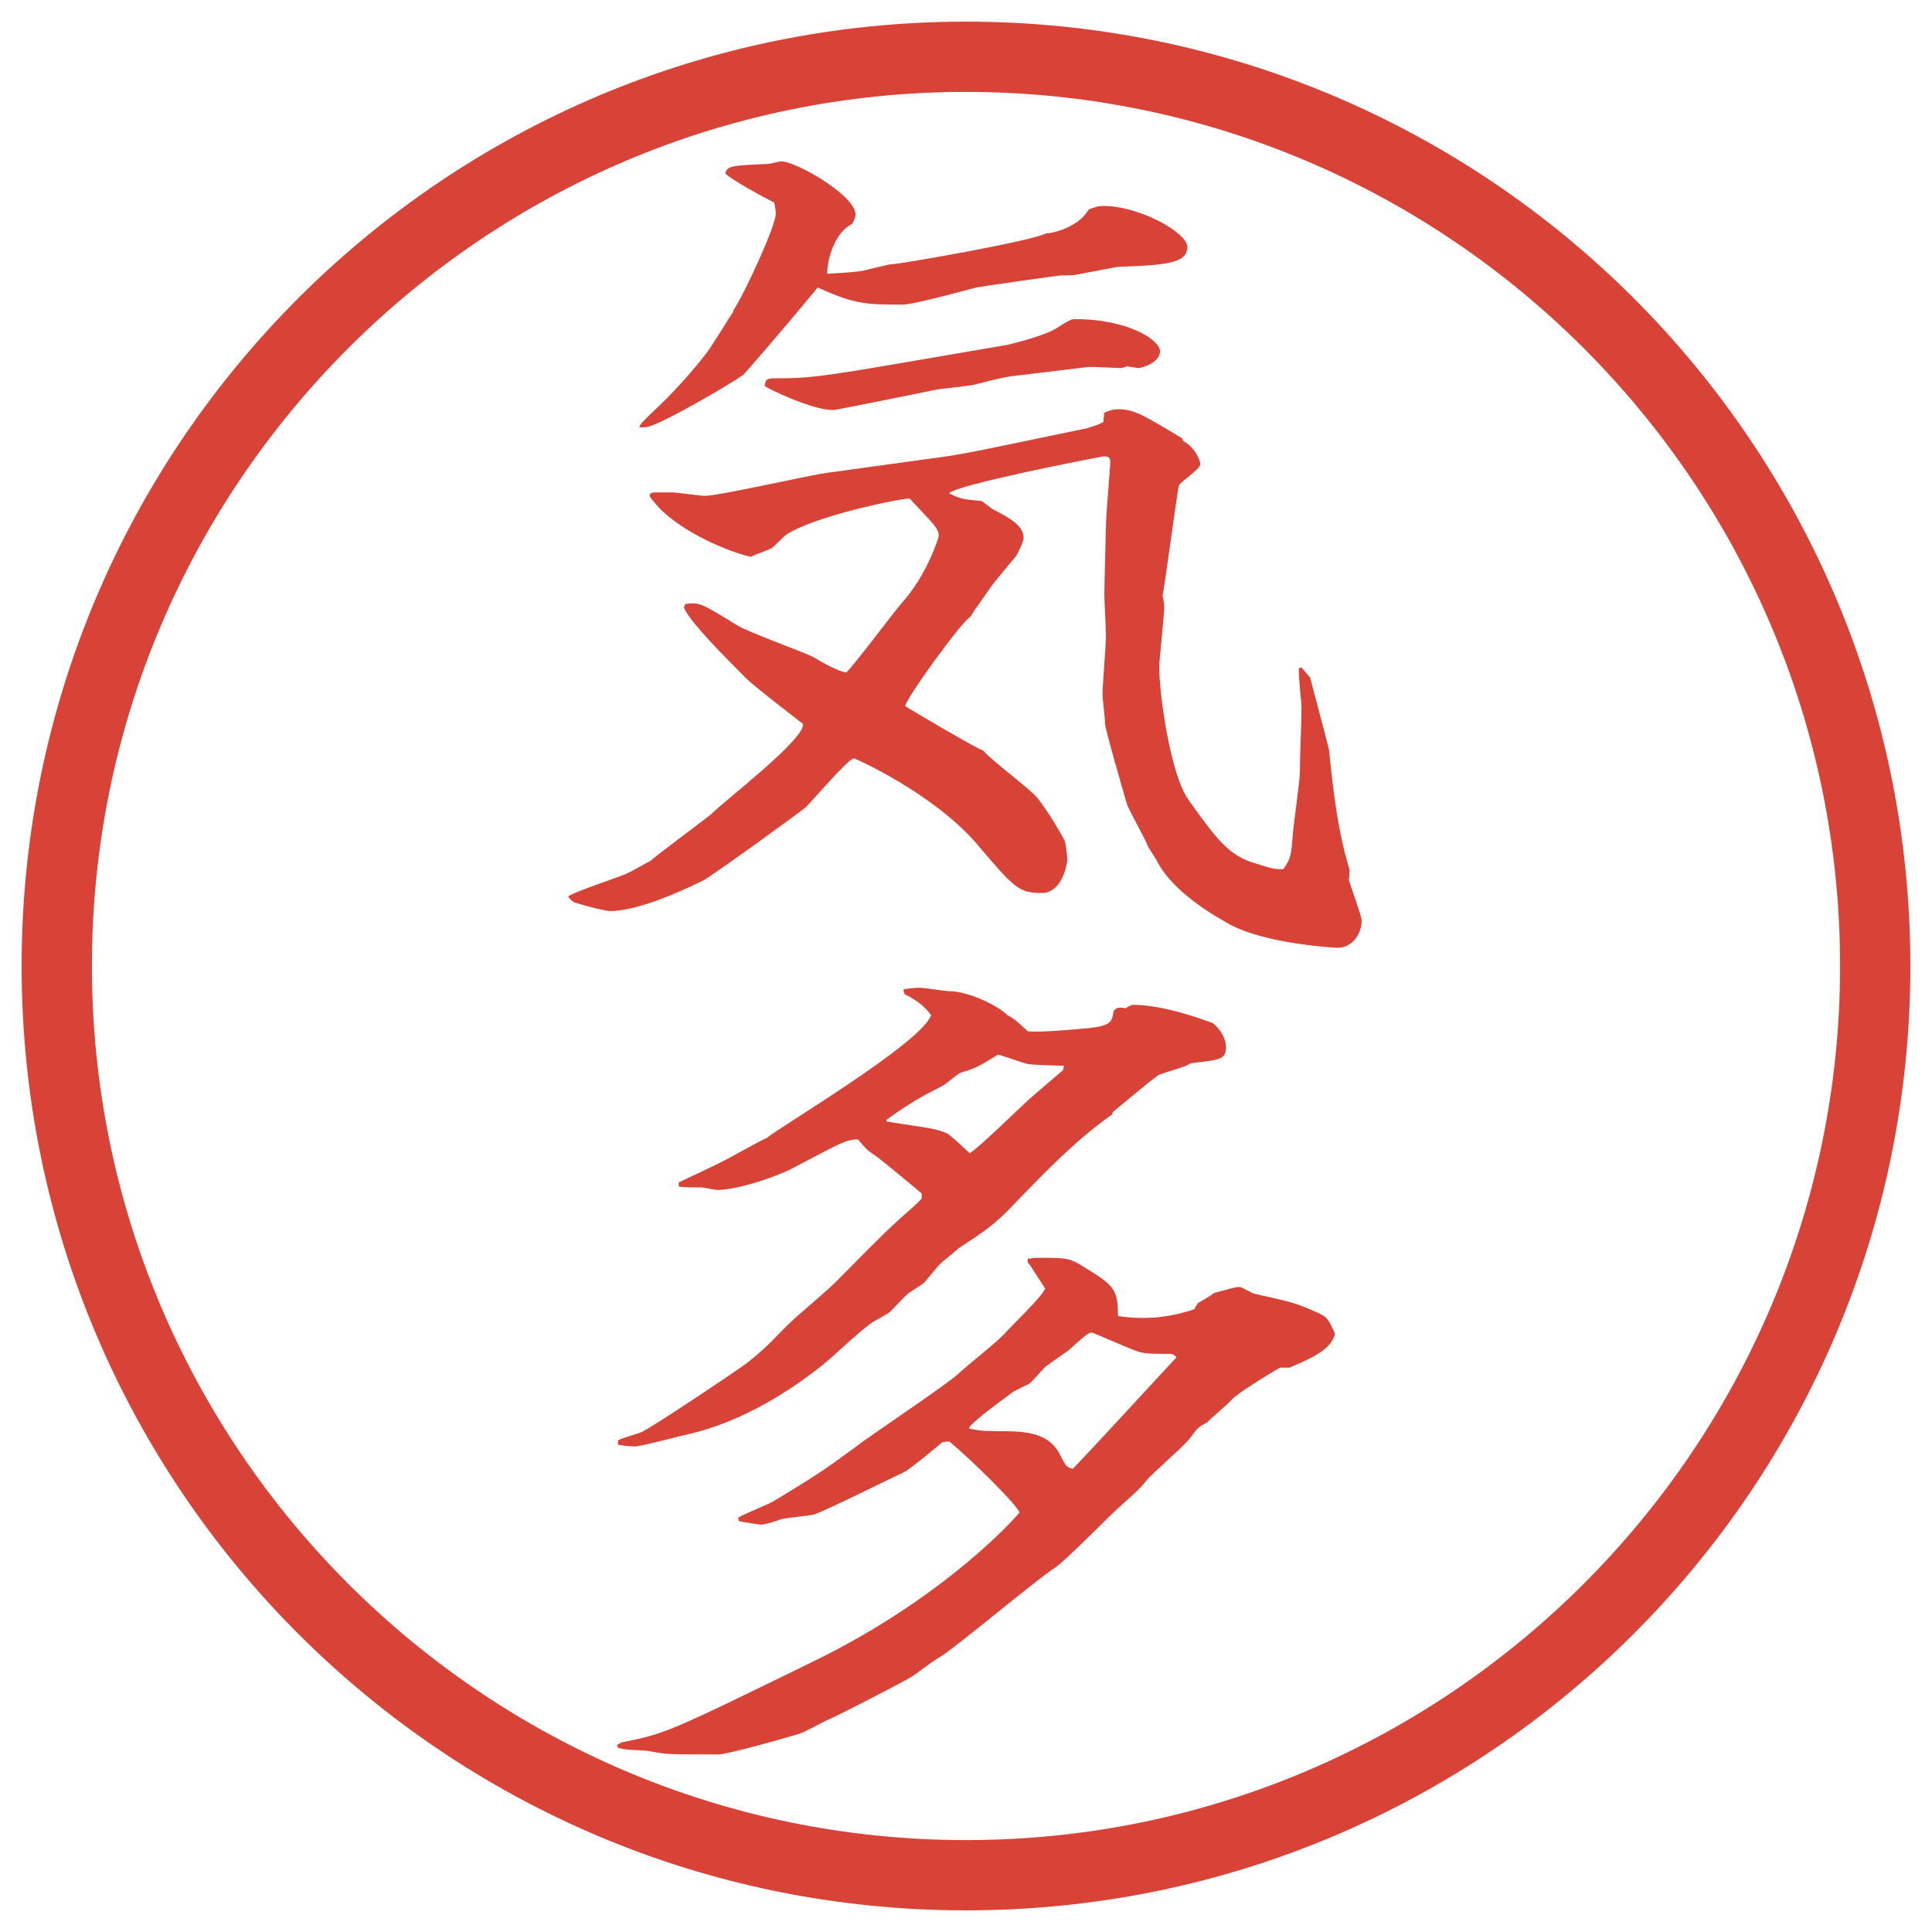
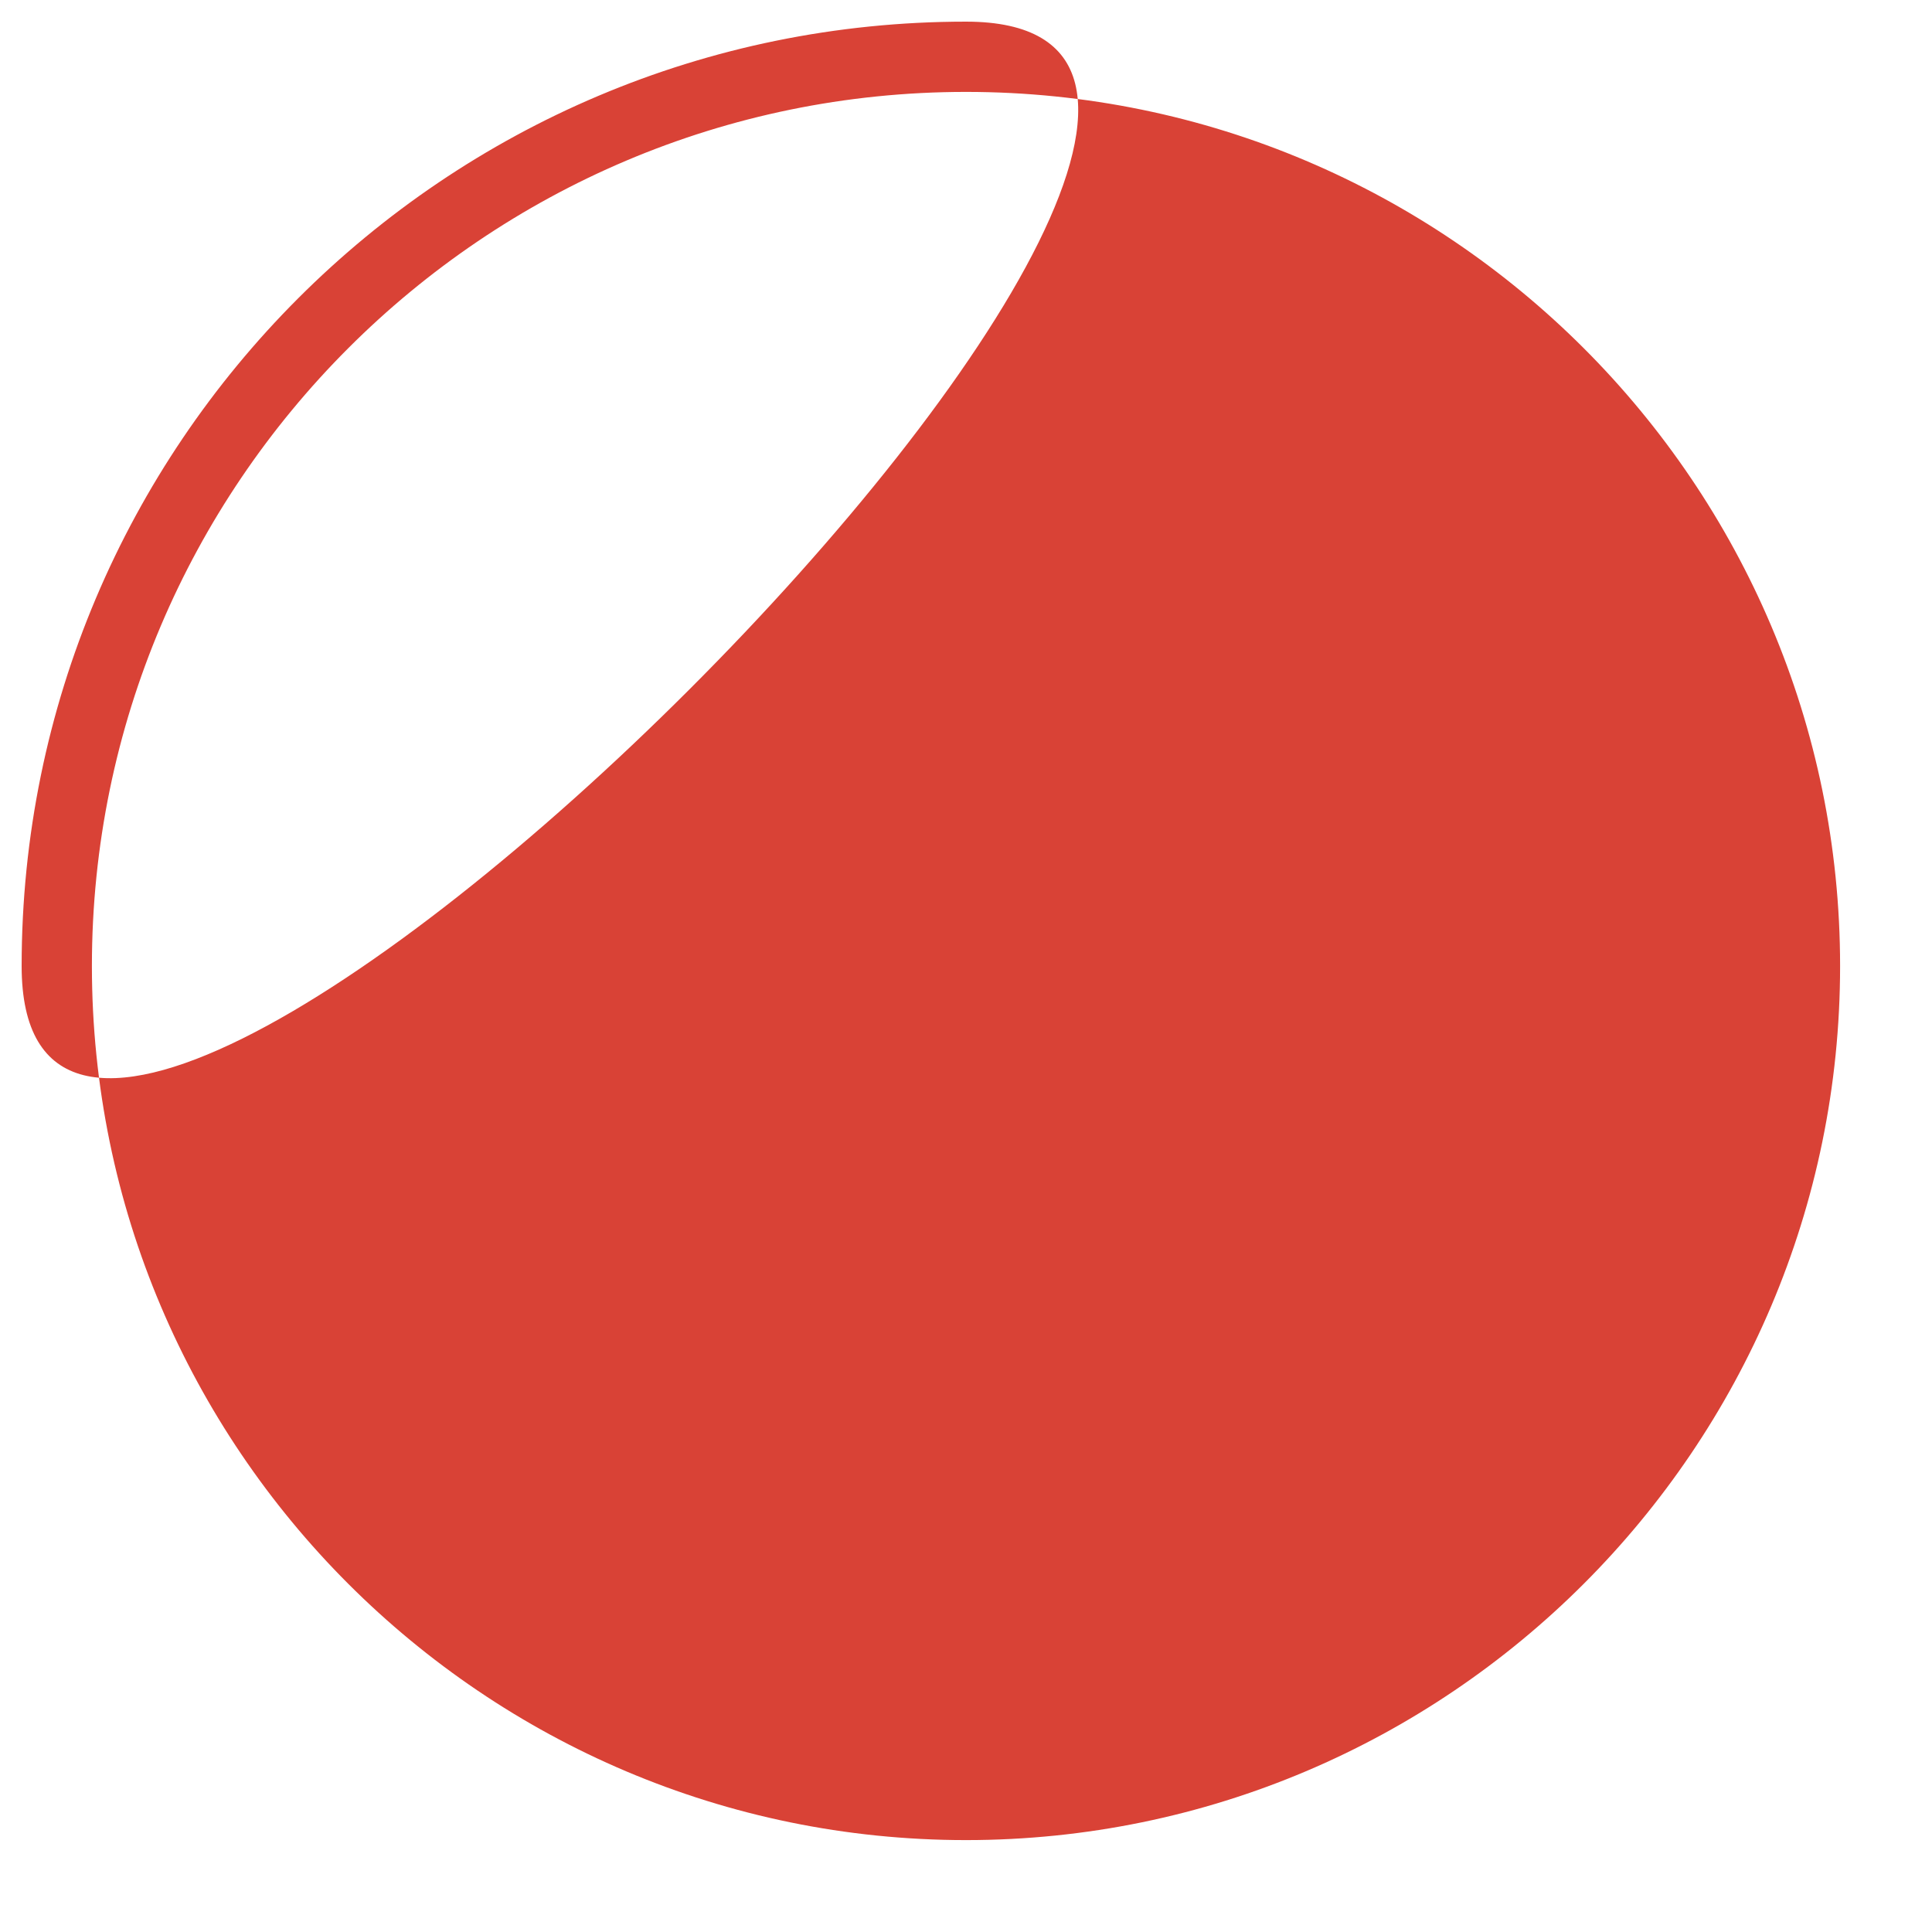
<svg xmlns="http://www.w3.org/2000/svg" version="1.1" viewBox="0 0 27.496 27.496">
  <g>
    <g id="_レイヤー_1" data-name="レイヤー_1">
      <g id="_楕円形_1" data-name="楕円形_1">
-         <path d="M13.748,1.308c6.859,0,12.44,5.581,12.44,12.44s-5.581,12.44-12.44,12.44S1.308,20.607,1.308,13.748,6.889,1.308,13.748,1.308M13.748.308C6.325.308.308,6.325.308,13.748s6.017,13.44,13.44,13.44,13.44-6.017,13.44-13.44S21.171.308,13.748.308h0Z" fill="#d94236" />
+         <path d="M13.748,1.308c6.859,0,12.44,5.581,12.44,12.44s-5.581,12.44-12.44,12.44S1.308,20.607,1.308,13.748,6.889,1.308,13.748,1.308M13.748.308C6.325.308.308,6.325.308,13.748S21.171.308,13.748.308h0Z" fill="#d94236" />
      </g>
      <g>
-         <path d="M9.76,8.595c.195-.024.22-.012.732.305.159.098.94.378,1.086.452.159.098.342.195.464.22.098-.085.647-.818.781-.977.378-.415.537-.952.537-.964,0-.11-.049-.146-.415-.537-.122,0-1.355.244-1.77.525-.024.024-.159.159-.195.183s-.256.098-.293.122c-.195-.037-.854-.269-1.27-.659-.024-.024-.171-.183-.171-.208,0-.049.049-.049.085-.049h.244c.049,0,.403.049.452.049.208,0,1.477-.293,1.758-.33l1.599-.22c.293-.037.806-.146,1.16-.22l.939-.195c.109-.037.122-.037.22-.085l.013-.134c.085-.037.134-.049.195-.049.231,0,.365.085.915.415l.013.037c.183.098.244.293.244.33,0,.073-.293.256-.306.305-.013.024-.208,1.477-.231,1.562.012.061.023.11.023.183s-.072.793-.072.818c0,.403.158,1.538.414,1.904.403.562.574.806.977.916.195.061.27.085.379.073.109-.159.109-.195.135-.525.012-.134.098-.732.098-.854,0-.208.023-.696.023-.916,0-.085-.049-.476-.036-.562l.036-.012.123.146c.012.049.256.964.268,1.025.074.72.135,1.184.293,1.709,0,.024,0,.11-.012.134.024.098.184.525.184.586,0,.208-.146.391-.342.391-.013,0-1.025-.049-1.551-.342-.171-.098-.793-.439-1.025-.903-.012-.024-.109-.171-.122-.195-.036-.11-.28-.525-.306-.623-.049-.171-.305-1.05-.305-1.123,0-.061-.037-.366-.037-.415,0-.134.049-.72.049-.83,0-.098-.023-.513-.023-.598,0-.146.023-.94.023-.977,0-.146.062-.854.062-.903,0-.073-.024-.085-.098-.085-.208.037-2.087.403-2.197.525.171.085.195.085.464.11.037.024.11.085.146.11.232.122.451.232.451.415,0,.049-.072.195-.098.244-.012.024-.317.378-.366.452-.22.317-.244.342-.293.427-.122.061-.916,1.16-.928,1.27.049.037,1.001.598,1.111.635.098.122.684.562.769.671.159.208.269.391.39.61.025.085.037.256.037.269,0,.037-.061.476-.366.476-.329,0-.391-.073-.94-.72-.623-.708-1.709-1.196-1.733-1.196-.073,0-.574.586-.684.696-.037.037-1.245.916-1.453,1.038-.122.061-.879.439-1.331.439-.061,0-.305-.061-.464-.11-.037-.012-.073-.012-.134-.098.098-.073.818-.305.842-.33.061-.024.293-.159.342-.183.024-.037.72-.549.854-.659.208-.208,1.331-1.062,1.306-1.282-.012-.012-.684-.525-.806-.647-.317-.317-.806-.806-.891-1.013l.024-.049ZM10.443,4.408c.134-.195.598-1.184.598-1.367,0-.037-.012-.122-.024-.159-.146-.073-.598-.317-.696-.415.037-.11.085-.11.61-.134.037,0,.159-.037.183-.037.22,0,1.062.488,1.062.757,0,.037-.024.098-.049.134-.232.11-.354.476-.354.708.037,0,.476-.024.537-.049.012,0,.33-.085.378-.085.11,0,2.002-.33,2.198-.439.109,0,.475-.098.609-.342.074-.024.123-.049.208-.049.513,0,1.196.378,1.196.586,0,.244-.366.256-.988.281-.013,0-.074.012-.586.11-.037.012-.195.012-.232.012-.024,0-1.147.159-1.196.171-.012,0-.879.244-1.05.244-.5,0-.684,0-1.208-.244-.586.708-1.025,1.208-1.062,1.245-.208.146-1.233.745-1.392.745h-.085c.012-.049.037-.073.281-.305s.5-.525.659-.732c.073-.085.33-.513.391-.598l.012-.037ZM14.337,4.908c.11-.024.524-.134.67-.22.232-.146.244-.146.293-.146.77,0,1.209.305,1.209.452,0,.183-.281.244-.305.244-.025,0-.146-.024-.159-.024s-.073.024-.085.024c-.086,0-.439-.024-.501-.012l-1.012.122c-.123.012-.281.049-.562.122-.085.024-.476.061-.549.073-.11.024-1.44.293-1.477.293-.305,0-.928-.305-.977-.342.012-.098.037-.11.146-.11.464,0,.61-.012,1.953-.244l1.355-.232Z" fill="#d94236" />
        <path d="M13.41,20.526c-.012.012-.464.391-.549.428-.159.072-1.062.524-1.27.598-.073.024-.427.049-.488.073-.024.013-.208.073-.269.073-.037,0-.269-.037-.317-.049l-.012-.049c.073-.049.439-.195.5-.232.623-.378.696-.427,1.147-.756.232-.184,1.306-.892,1.489-1.062.098-.098.598-.488.671-.586.037-.049.513-.5.562-.623,0-.012-.208-.316-.208-.329-.036-.036-.049-.049-.036-.098.024,0,.085-.013.11-.013.426,0,.462,0,.634.098.476.293.537.33.537.732.195.025.268.025.354.025.109,0,.366,0,.732-.123l.049-.085c.037-.024.195-.11.232-.146.268-.073.305-.085.365-.085.037,0,.184.098.221.098.549.121.586.134.891.268.135.062.146.086.244.293-.037.232-.366.367-.646.488h-.135c-.195.11-.623.379-.684.452-.049.062-.317.28-.354.329-.123.062-.135.074-.232.208-.073.11-.562.524-.635.622-.109.135-.135.146-.415.403-.134.122-.732.732-.879.83-.268.171-1.379,1.11-1.635,1.27-.134.073-.33.244-.464.317-.195.109-1.001.525-1.147.586-.061.024-.342.184-.403.195-.11.037-1.013.293-1.147.293-.684,0-.757,0-.989-.049-.073-.012-.391-.012-.439-.049,0-.012-.012-.012-.012-.037q.037-.023.061-.036c.623-.122.671-.146,2.698-1.136,1.941-.939,2.966-2.123,2.966-2.136,0-.073-.684-.757-1.001-1.013l-.098.012ZM9.662,16.827c.098-.049.525-.244.61-.293.11-.049.549-.305.647-.342.146-.134,2.209-1.354,2.332-1.745q-.11-.159-.342-.281c-.037-.012-.049-.037-.049-.085.037-.012.195-.024.22-.024.073,0,.366.049.427.049.281,0,.72.22.83.342.098.049.134.085.293.231.231.013.598-.024.878-.048.317-.037.317-.098.342-.244.036-.037.049-.061.171-.037.012-.012.073-.049.109-.049.477,0,1.111.256,1.123.256.135.098.195.245.195.342,0,.183-.085.183-.488.231-.012,0-.098.049-.109.049-.061.024-.317.098-.366.122-.134.098-.366.293-.647.525l-.012.036c-.5.354-.878.745-1.33,1.208-.342.367-.464.439-.855.696-.037.036-.159.134-.232.195-.049.036-.22.257-.256.293s-.208.134-.232.159c-.049.036-.232.244-.269.268-.037.025-.208.123-.232.135-.244.171-.574.513-.806.684-.513.391-1.123.744-1.782.903-.171.036-.562.146-.781.183-.098,0-.171-.012-.256-.023v-.062c.049-.036.293-.098.342-.122.232-.122,1.318-.854,1.331-.867.281-.183.488-.391.708-.622.208-.208.586-.501.793-.72.269-.27.537-.55.818-.807.049-.049.269-.231.305-.28.037-.024.024-.049.024-.098-.024-.024-.525-.439-.623-.513-.146-.098-.159-.109-.281-.256-.171,0-.244.049-.916.402-.195.109-.781.317-1.086.317-.037,0-.195-.036-.22-.036-.085,0-.281,0-.33-.013v-.062ZM12.848,15.997c.305.049.476.062.635.135.024.012.22.184.317.281.146-.086.757-.696.903-.818l.427-.366.012-.062c-.086,0-.439-.012-.512-.023-.062-.013-.366-.123-.427-.135-.293.184-.33.195-.525.256-.049.013-.208.159-.256.184-.134.073-.391.184-.806.488v.024l.232.036ZM14.167,20.368c.391,0,.744,0,.916.329.085.171.098.183.183.208.085-.074,1.44-1.551,1.478-1.588-.037-.036-.049-.049-.086-.049-.195,0-.342,0-.428-.023-.109-.025-.671-.281-.695-.281-.037,0-.073.024-.33.256-.049.037-.304.208-.341.244-.036.037-.183.208-.219.232-.037.012-.195.098-.221.109-.012.013-.634.452-.634.525.122.024.159.037.378.037Z" fill="#d94236" />
      </g>
    </g>
  </g>
</svg>